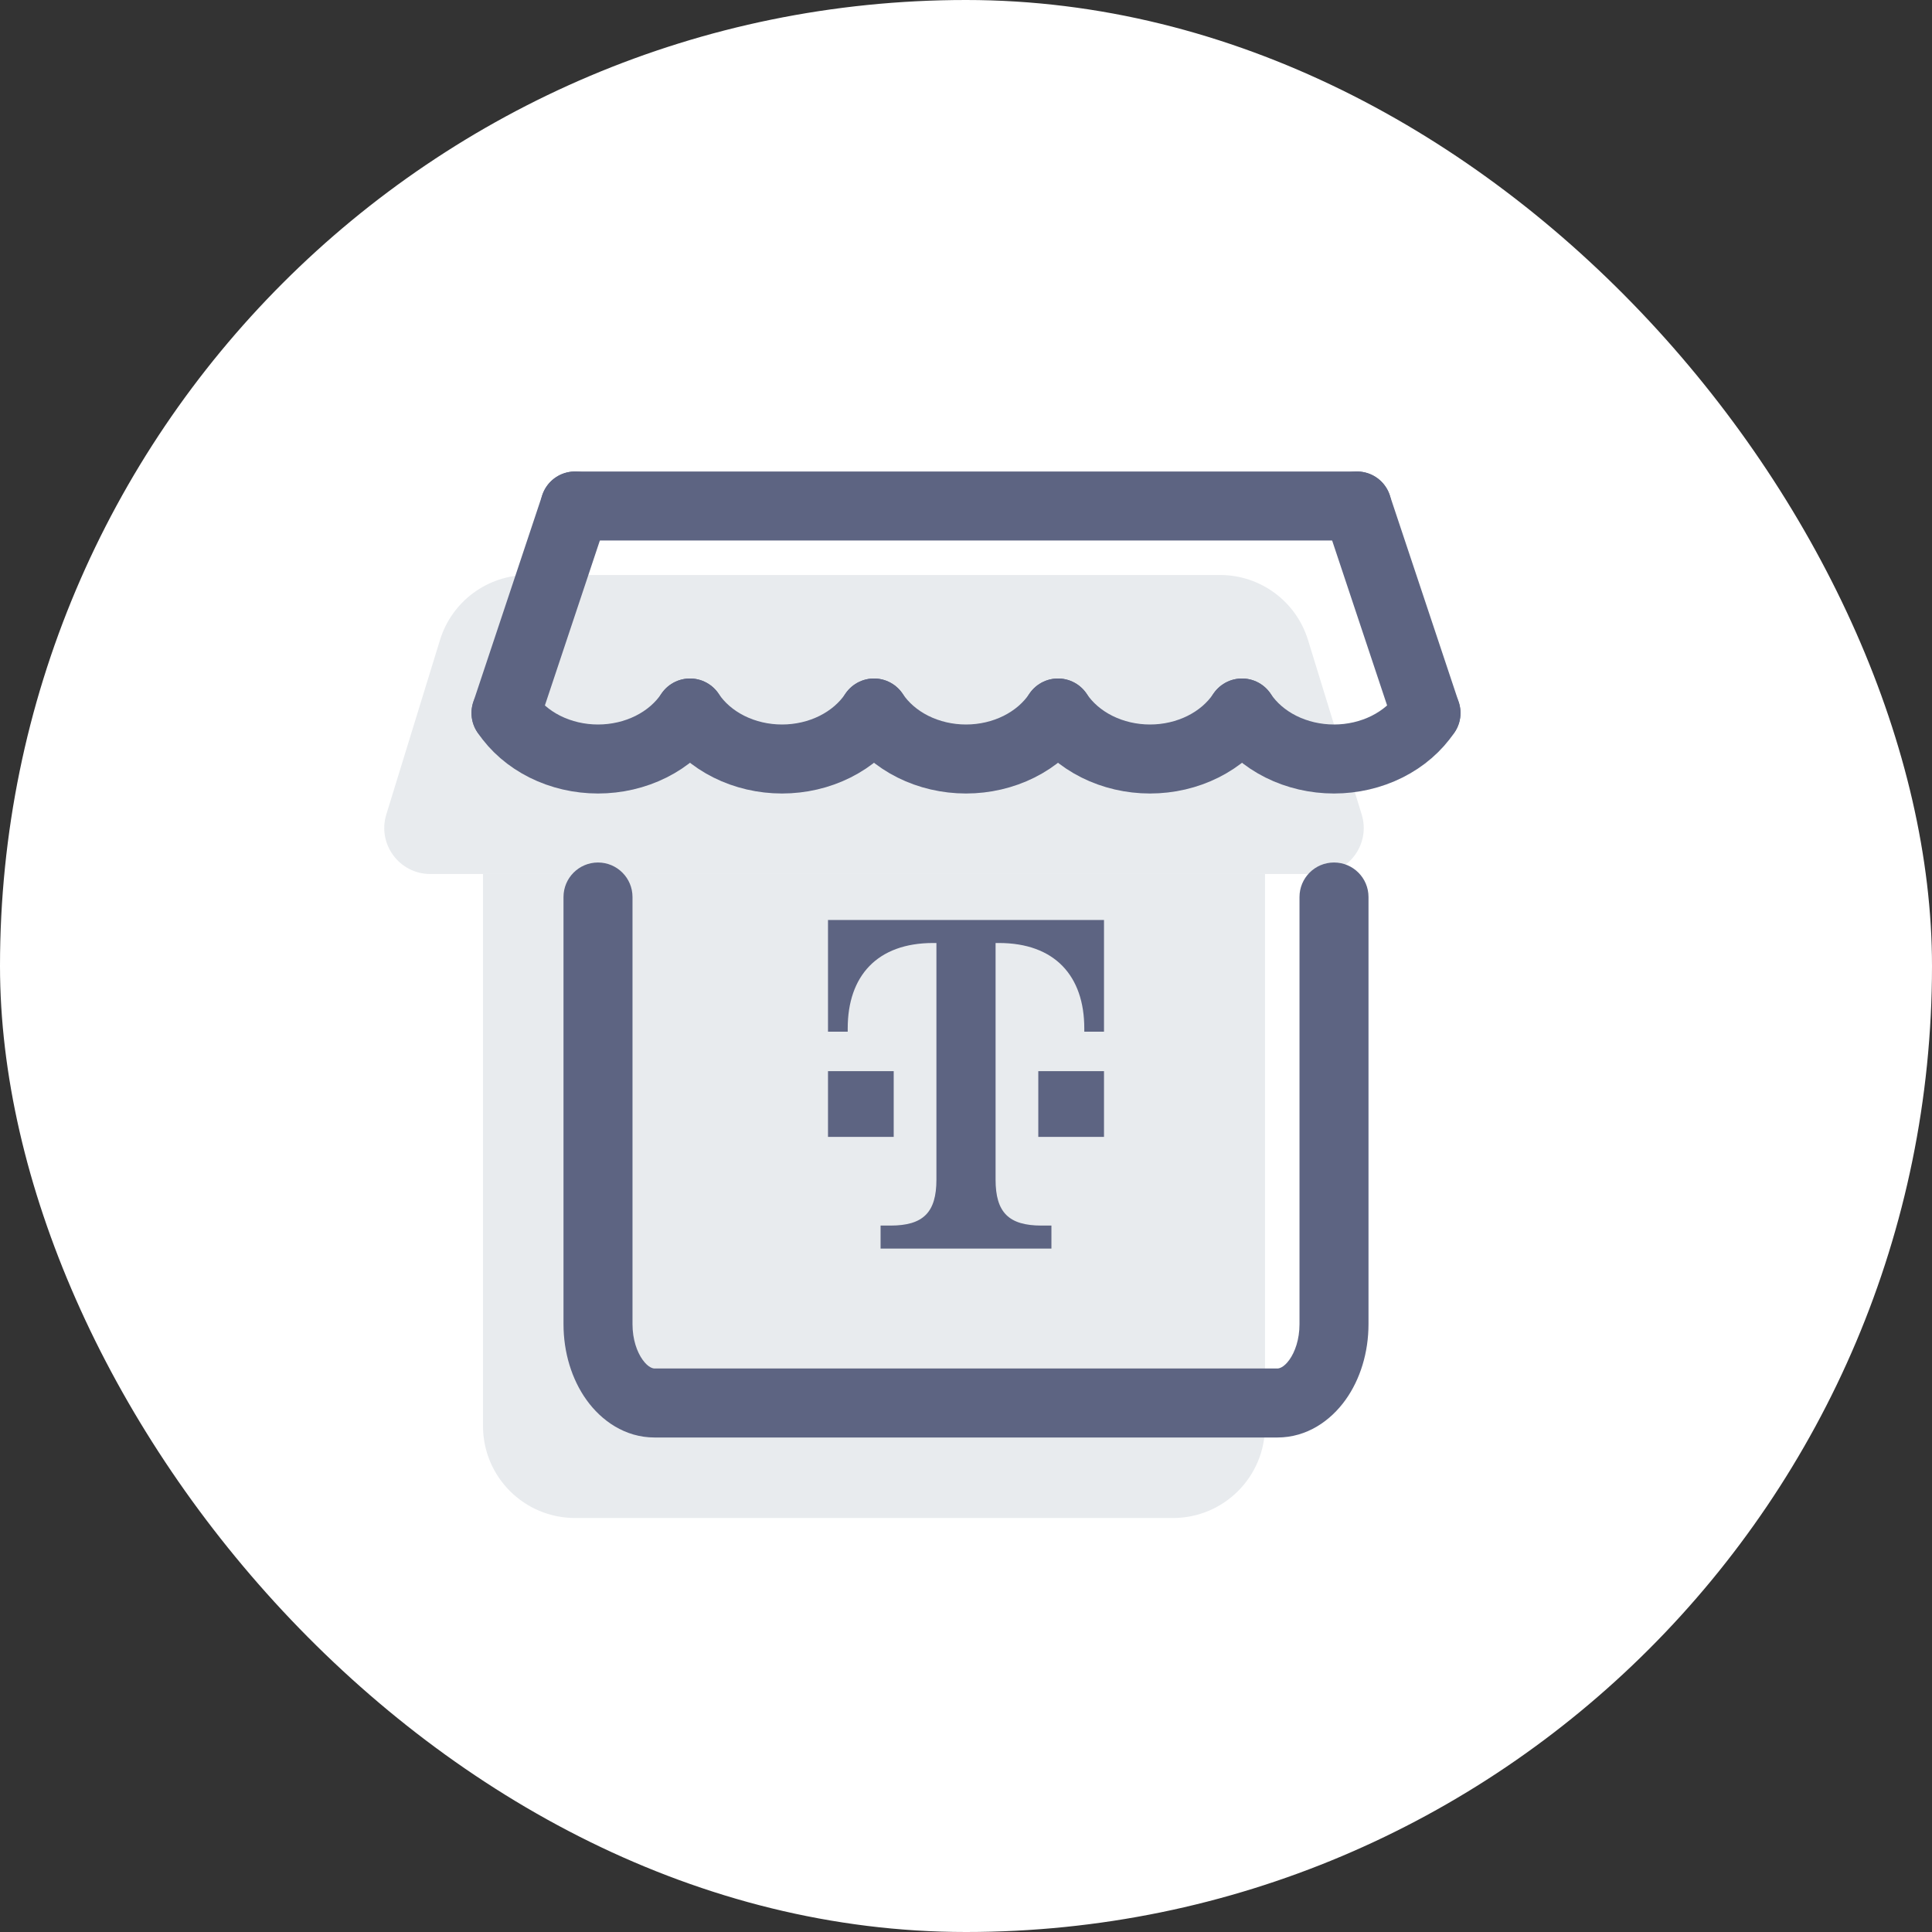
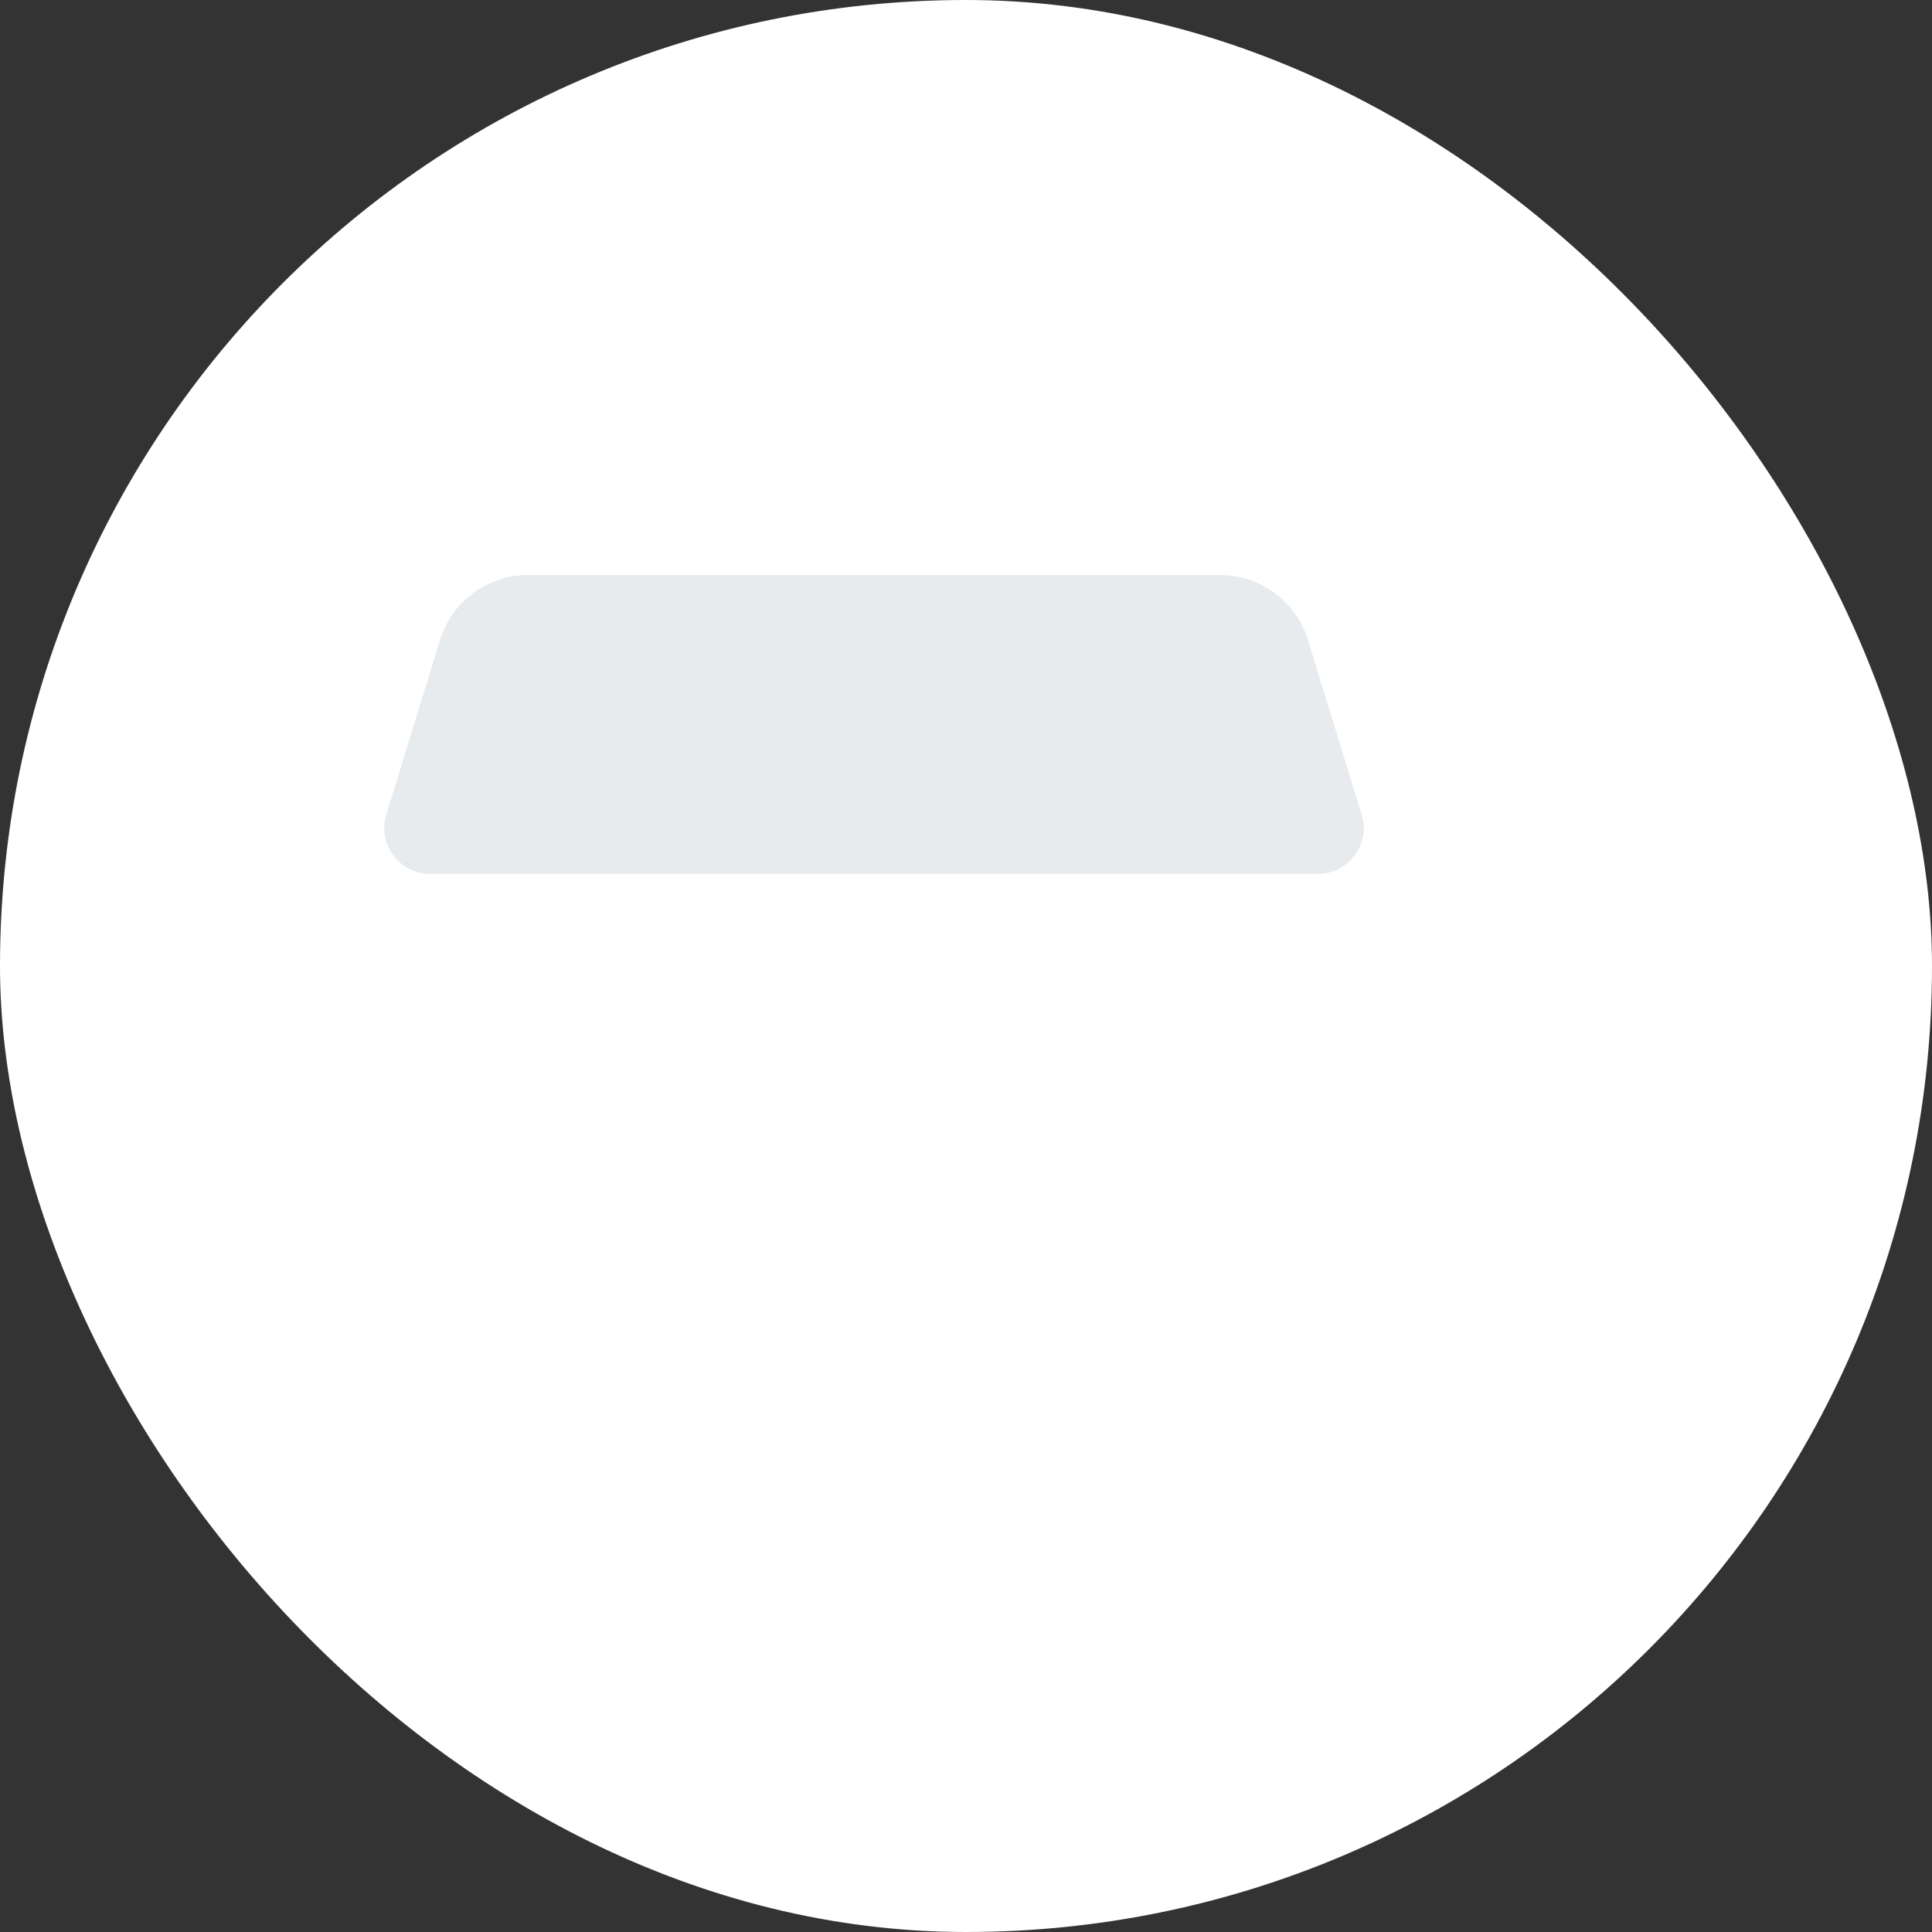
<svg xmlns="http://www.w3.org/2000/svg" width="84" height="84" viewBox="0 0 84 84" fill="none">
  <rect x="0" y="0" width="84" height="84" fill="#333333" stroke="none" />
  <rect width="84" height="84" rx="42" fill="white" />
-   <path d="M21 38H55V62C55 64.209 53.209 66 51 66H25C22.791 66 21 64.209 21 62V38Z" fill="#E8EBEE" />
  <path d="M59.204 35.412C59.599 36.698 58.638 38 57.292 38L18.708 38C17.362 38 16.401 36.698 16.796 35.412L19.131 27.824C19.648 26.145 21.198 25 22.954 25L53.046 25C54.802 25 56.352 26.145 56.869 27.824L59.204 35.412Z" fill="#E8EBEE" />
  <g clip-path="url(#clip0_513_7428)">
-     <path fill-rule="evenodd" clip-rule="evenodd" d="M26 37.5C26.828 37.5 27.5 38.172 27.5 39V57.571C27.5 58.239 27.697 58.782 27.94 59.121C28.185 59.462 28.389 59.5 28.462 59.5H55.538C55.611 59.5 55.815 59.462 56.06 59.121C56.303 58.782 56.5 58.239 56.5 57.571V39C56.5 38.172 57.172 37.5 58 37.5C58.828 37.5 59.5 38.172 59.5 39V57.571C59.5 58.796 59.145 59.968 58.497 60.87C57.851 61.77 56.825 62.5 55.538 62.5H28.462C27.175 62.5 26.149 61.77 25.503 60.87C24.855 59.968 24.5 58.796 24.5 57.571V39C24.5 38.172 25.172 37.5 26 37.5Z" fill="#5D6482" />
    <g clip-path="url(#clip1_513_7428)">
      <path d="M38.857 49.429H36V46.571H38.857V49.429ZM36 40V44.857H36.857V44.714C36.857 42.429 38.143 41 40.571 41H40.714V51.286C40.714 52.714 40.143 53.286 38.714 53.286H38.286V54.286H45.714V53.286H45.286C43.857 53.286 43.286 52.714 43.286 51.286V41H43.429C45.857 41 47.143 42.429 47.143 44.714V44.857H48V40H36ZM45.143 49.429H48V46.571H45.143V49.429Z" fill="#5D6482" />
    </g>
-     <path d="M25 22H59" stroke="#5D6482" stroke-width="3" stroke-linecap="round" stroke-linejoin="round" />
    <path d="M25 22L22 31" stroke="#5D6482" stroke-width="3" stroke-linecap="round" stroke-linejoin="round" />
    <path d="M59 22L62 31" stroke="#5D6482" stroke-width="3" stroke-linecap="round" stroke-linejoin="round" />
    <path d="M30 31C29.593 31.608 29.01 32.113 28.308 32.464C27.606 32.815 26.81 33 26 33C25.19 33 24.394 32.815 23.692 32.464C22.99 32.113 22.407 31.608 22 31" stroke="#5D6482" stroke-width="3" stroke-linecap="round" stroke-linejoin="round" />
    <path d="M38 31C37.593 31.608 37.01 32.113 36.308 32.464C35.606 32.815 34.81 33 34 33C33.19 33 32.394 32.815 31.692 32.464C30.99 32.113 30.407 31.608 30 31" stroke="#5D6482" stroke-width="3" stroke-linecap="round" stroke-linejoin="round" />
-     <path d="M46 31C45.593 31.608 45.01 32.113 44.308 32.464C43.606 32.815 42.81 33 42 33C41.19 33 40.394 32.815 39.692 32.464C38.99 32.113 38.407 31.608 38 31" stroke="#5D6482" stroke-width="3" stroke-linecap="round" stroke-linejoin="round" />
    <path d="M54 31C53.593 31.608 53.01 32.113 52.308 32.464C51.606 32.815 50.81 33 50 33C49.19 33 48.394 32.815 47.692 32.464C46.99 32.113 46.407 31.608 46 31" stroke="#5D6482" stroke-width="3" stroke-linecap="round" stroke-linejoin="round" />
    <path d="M62 31C61.593 31.608 61.01 32.113 60.308 32.464C59.606 32.815 58.81 33 58 33C57.19 33 56.394 32.815 55.692 32.464C54.99 32.113 54.407 31.608 54 31" stroke="#5D6482" stroke-width="3" stroke-linecap="round" stroke-linejoin="round" />
  </g>
  <defs>
    <clipPath id="clip0_513_7428">
-       <rect width="48" height="48" fill="white" transform="translate(18 18)" />
-     </clipPath>
+       </clipPath>
    <clipPath id="clip1_513_7428">
      <rect width="12" height="14.286" fill="white" transform="translate(36 40)" />
    </clipPath>
  </defs>
</svg>